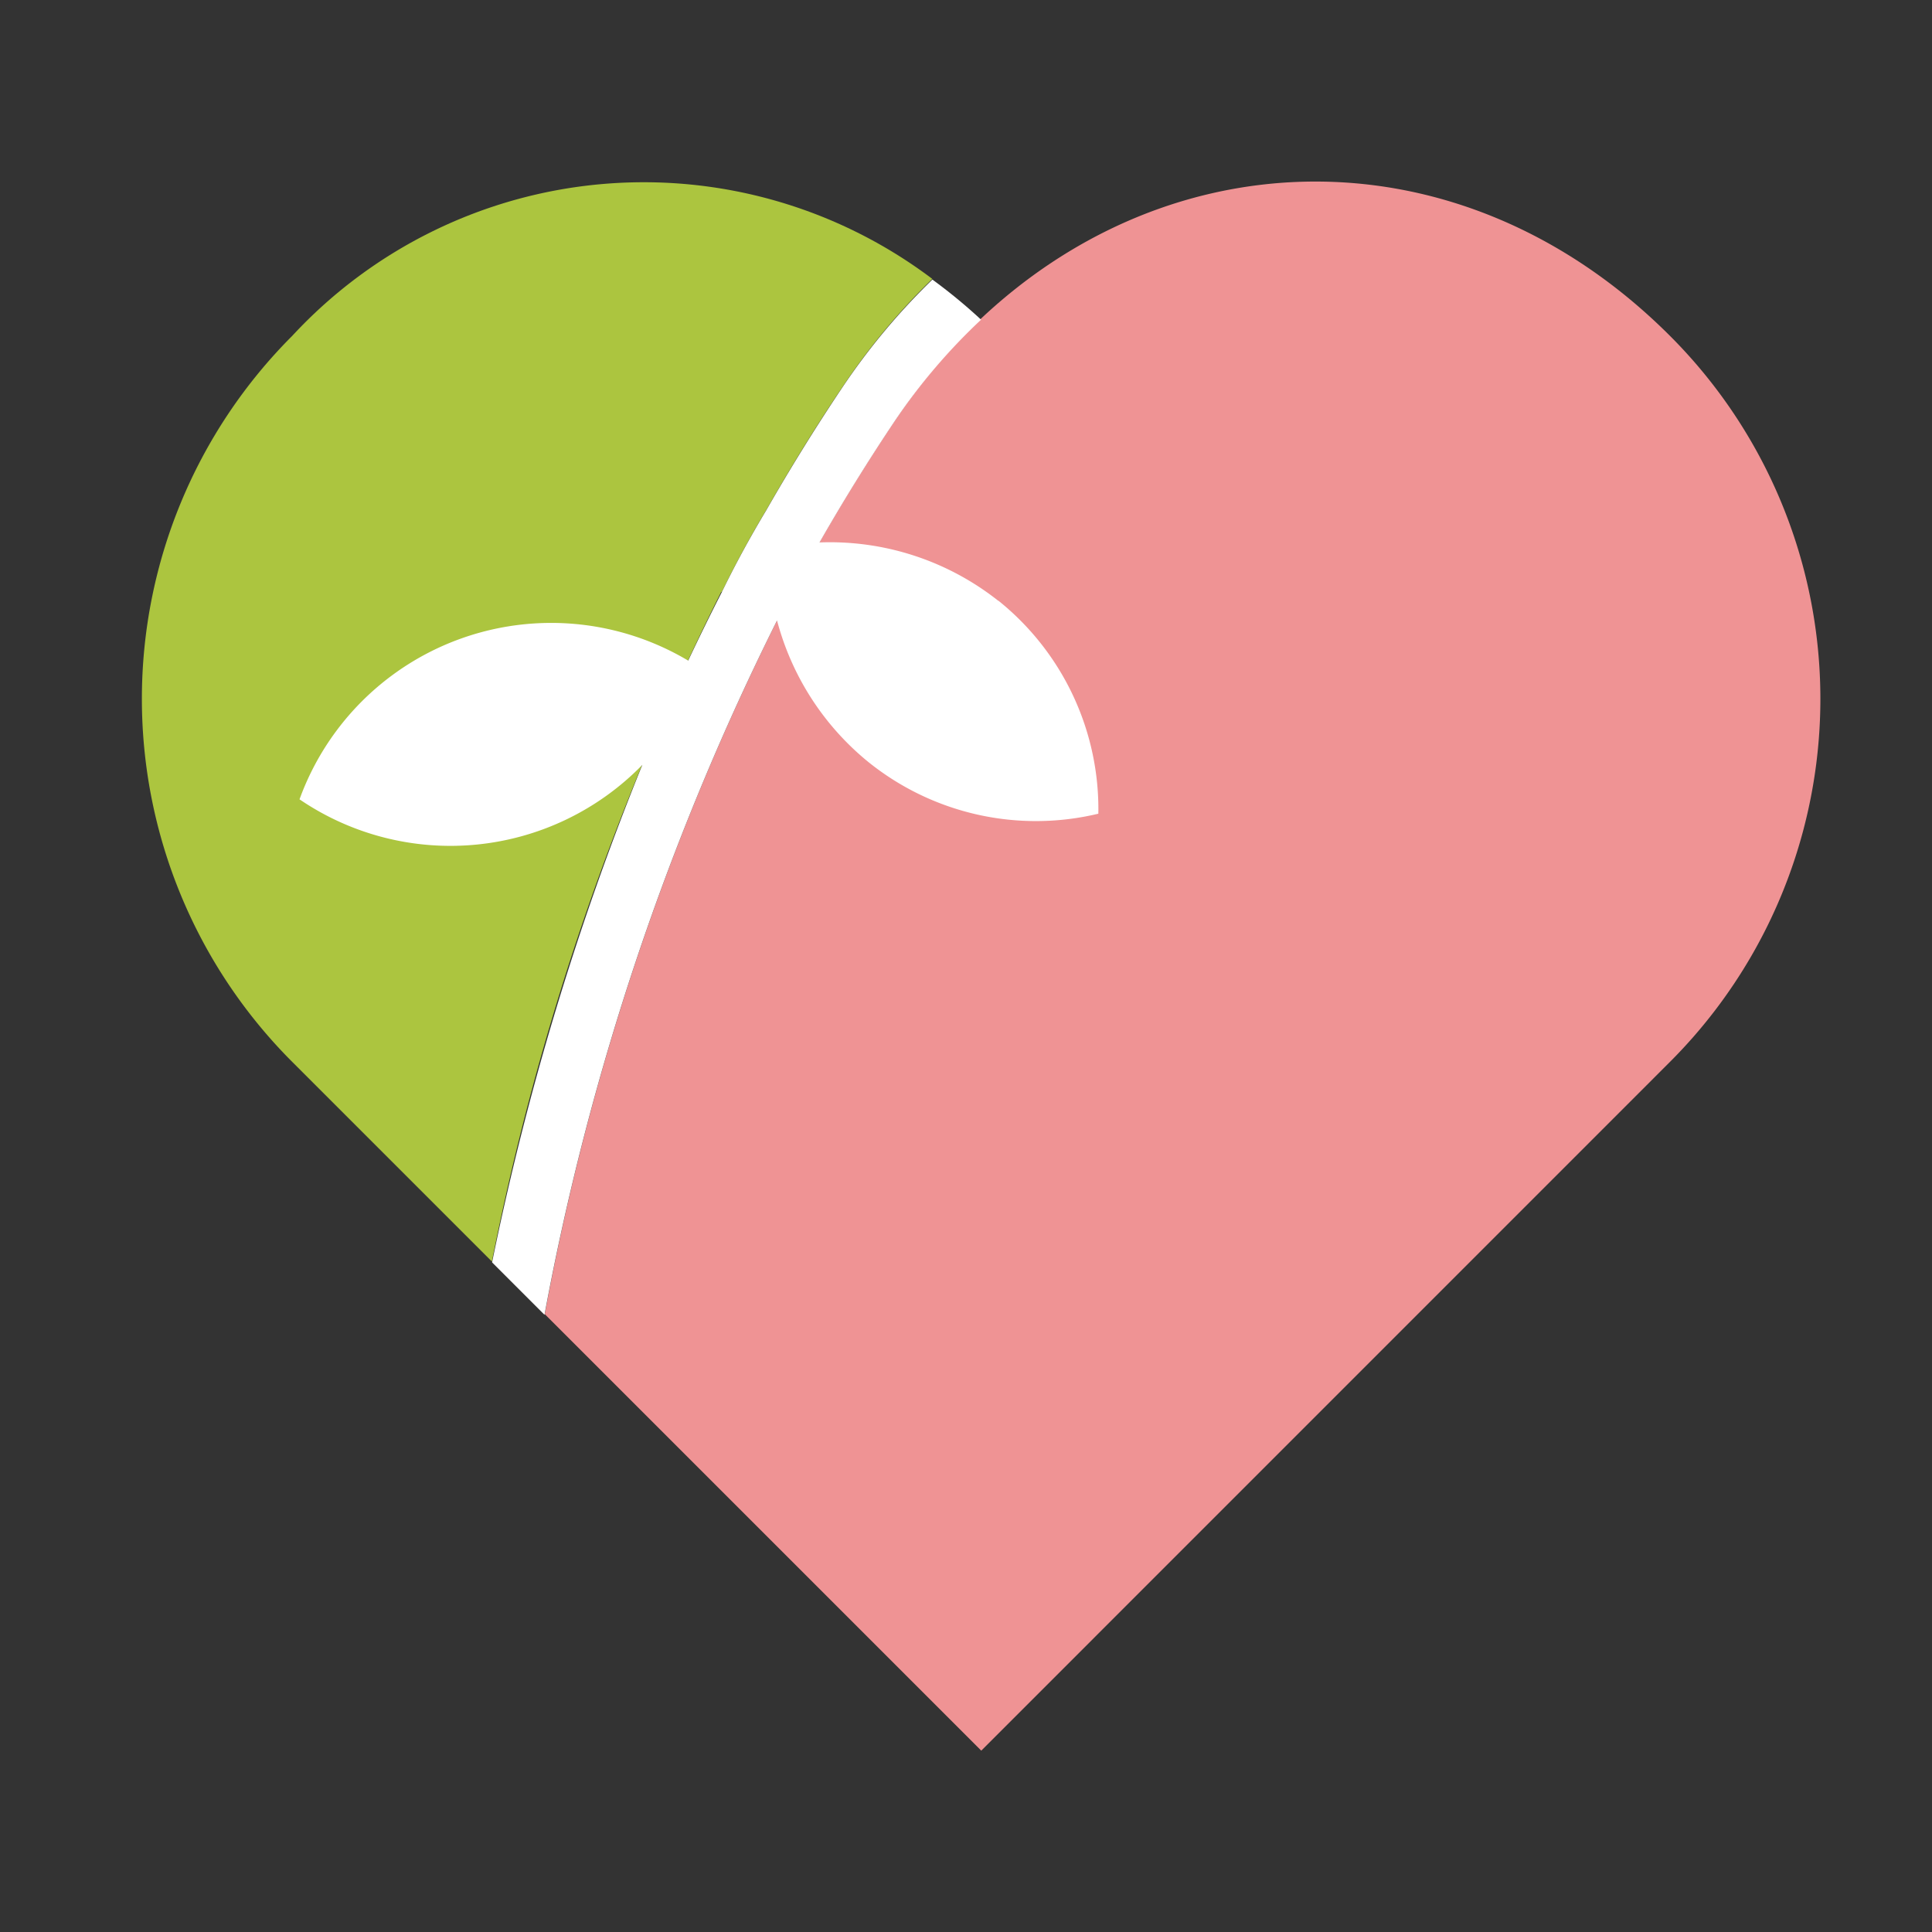
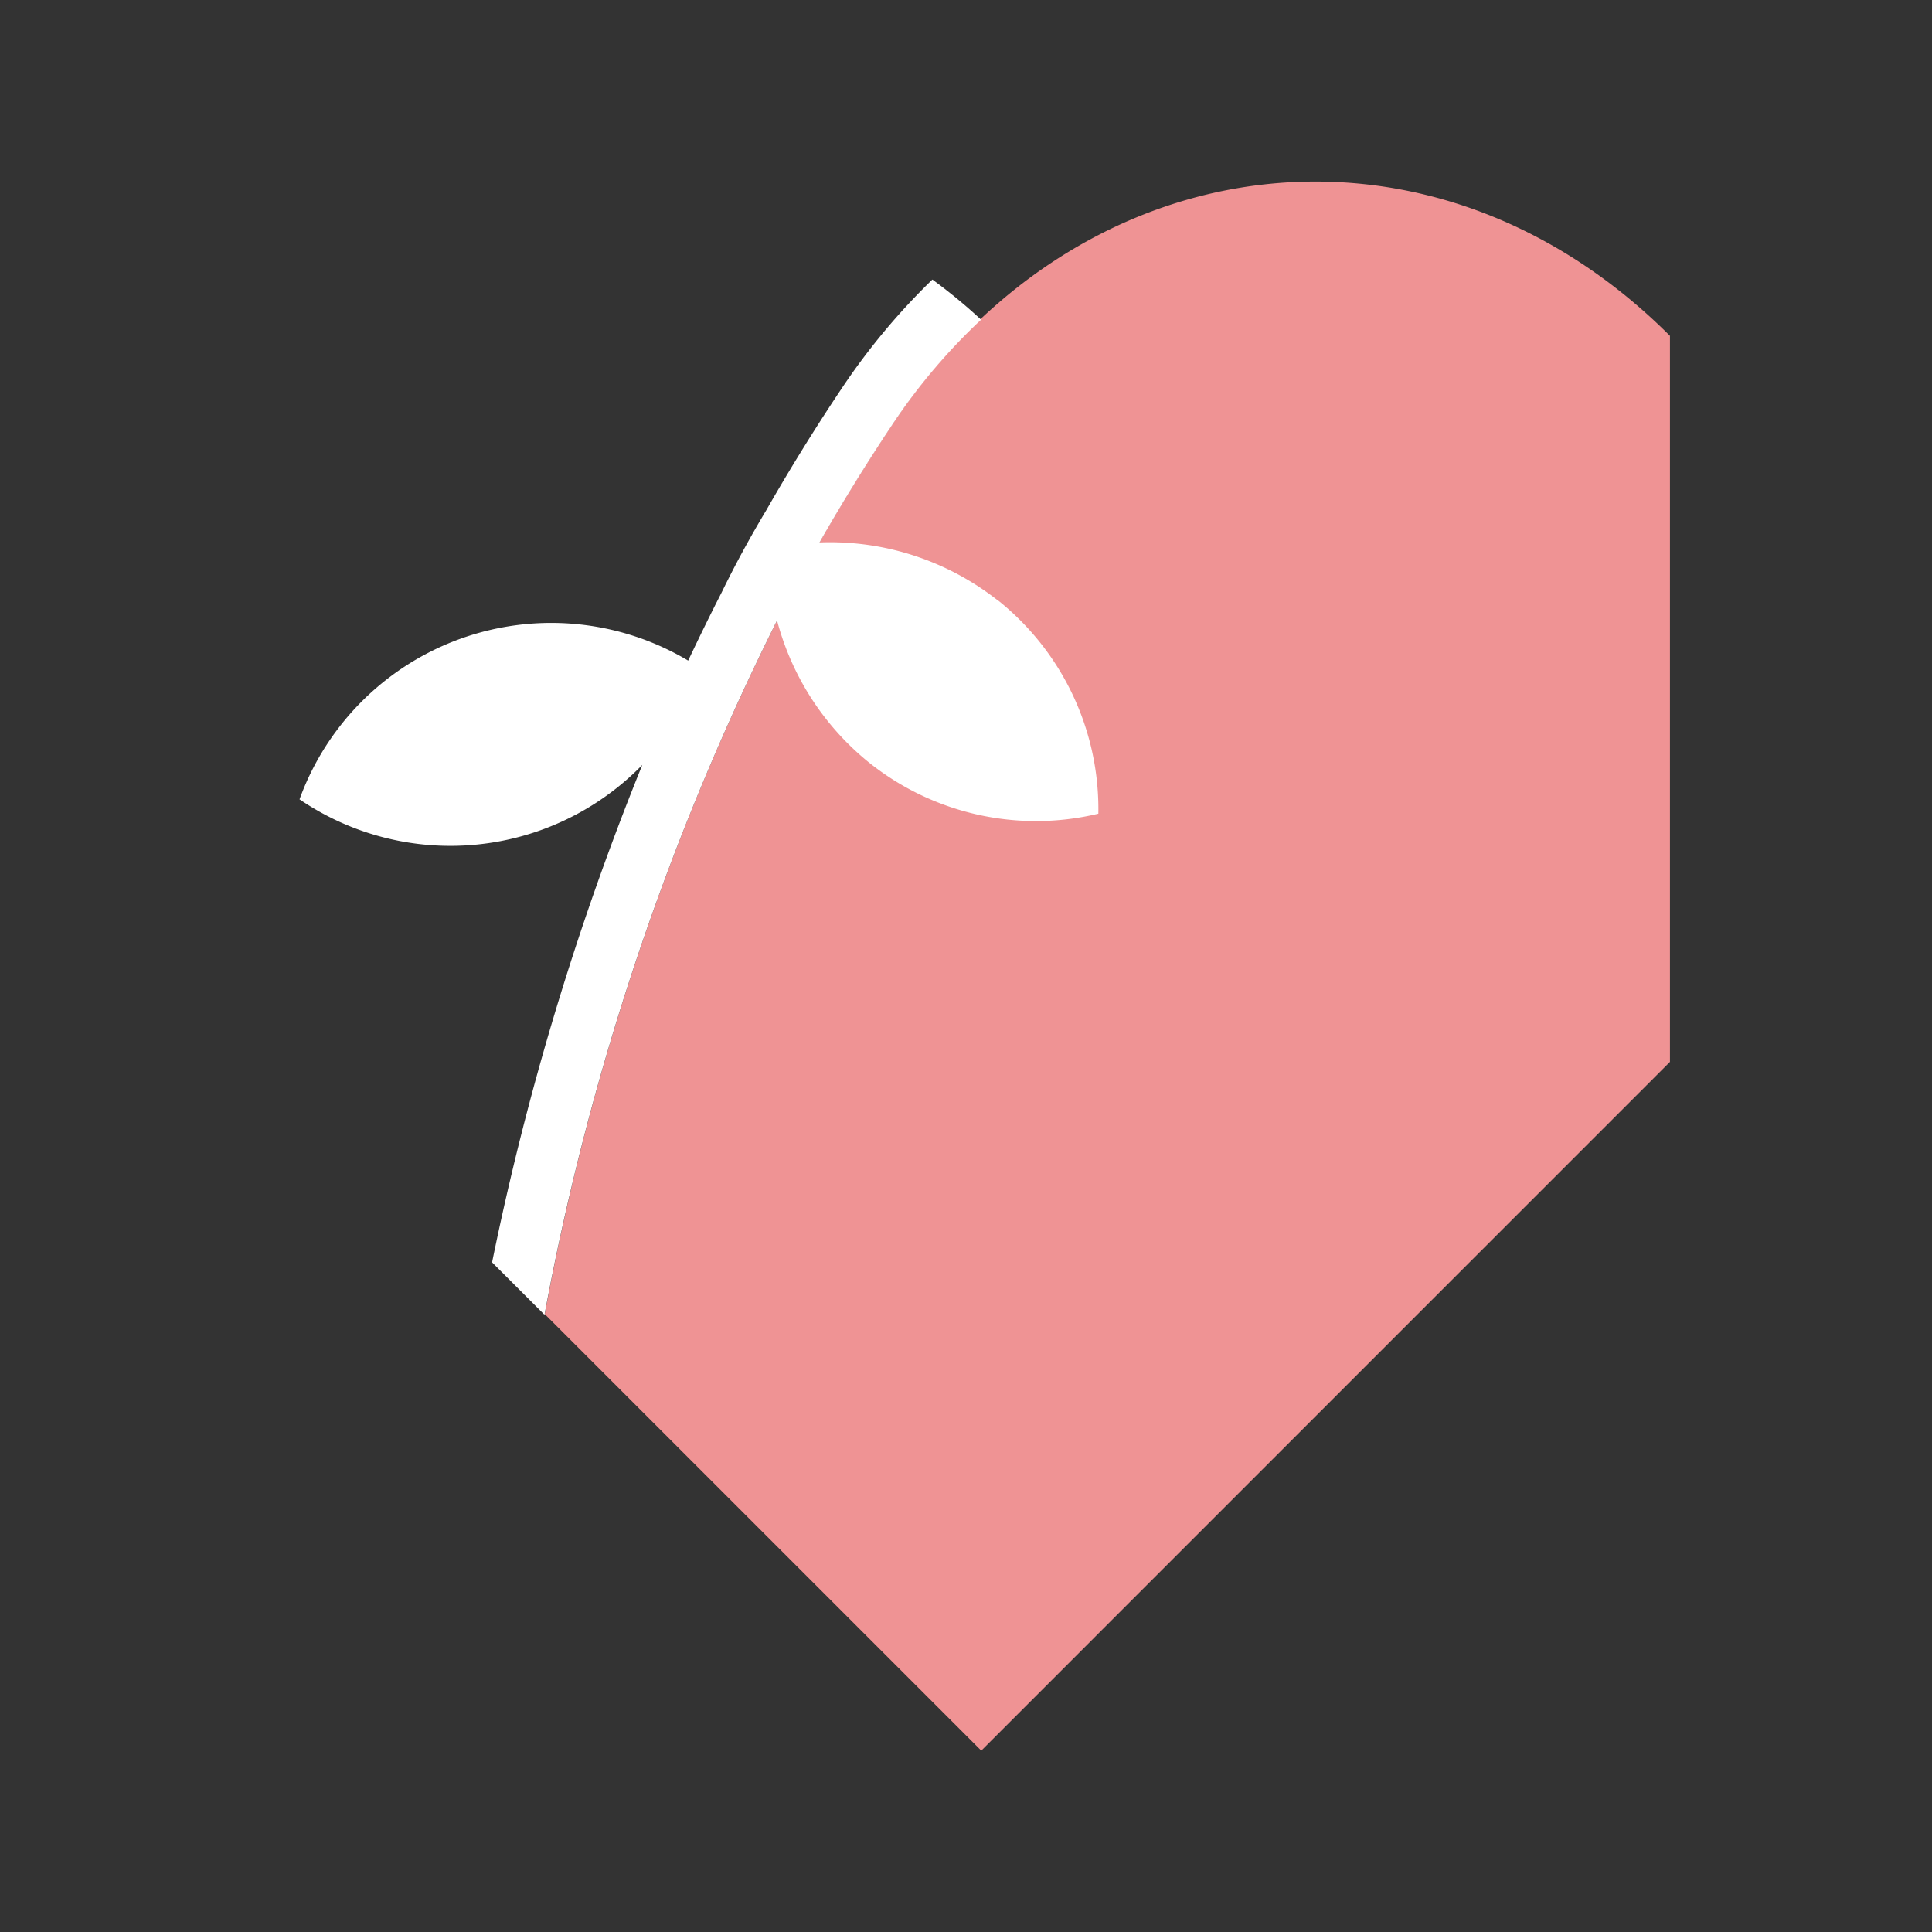
<svg xmlns="http://www.w3.org/2000/svg" height="30" viewBox="0 0 30 30" width="30">
  <rect x="0" y="0" width="30" height="30" fill="#333333" stroke="none" />
  <clipPath id="a">
    <path d="m-.216-.257h30v30h-30z" />
  </clipPath>
  <g clip-path="url(#a)" fill-rule="evenodd" transform="translate(.216 .257)">
-     <path d="m16.831 17.43c.207-.426.437-.85.693-1.277.368-.646.771-1.3 1.186-1.914a10.342 10.342 0 0 1 1.39-1.671 7.438 7.438 0 0 0 -9.939.884 7.972 7.972 0 0 0 0 11.274l3.1 3.1a40.85 40.85 0 0 1 3.562-10.4" fill="#acc53f" transform="translate(-5.839 -8.494)" />
-     <path d="m49.121 13.431c-3.656-3.656-9.1-3.06-12.043 1.326q-.615.918-1.159 1.872c-.232.386-.452.789-.663 1.222a40.708 40.708 0 0 0 -3.607 10.771l6.778 6.778 10.694-10.695a7.97 7.97 0 0 0 0-11.274" fill="#ef9394" transform="translate(-23.406 -8.473)" />
+     <path d="m49.121 13.431c-3.656-3.656-9.1-3.06-12.043 1.326q-.615.918-1.159 1.872c-.232.386-.452.789-.663 1.222a40.708 40.708 0 0 0 -3.607 10.771l6.778 6.778 10.694-10.695" fill="#ef9394" transform="translate(-23.406 -8.473)" />
    <path d="m27.985 21.8a4.213 4.213 0 0 0 -2.775-.906q.545-.954 1.159-1.872a9.207 9.207 0 0 1 1.349-1.587 8.374 8.374 0 0 0 -.756-.623 10.337 10.337 0 0 0 -1.395 1.671c-.415.618-.817 1.268-1.186 1.914-.256.427-.486.851-.693 1.277-.178.347-.35.7-.518 1.055a4.157 4.157 0 0 0 -6.035 2.154 4.16 4.16 0 0 0 5.323-.535 43.8 43.8 0 0 0 -2.333 7.725l.814.814a40.708 40.708 0 0 1 3.611-10.781 4.221 4.221 0 0 0 1.421 2.2 4.15 4.15 0 0 0 3.568.8 4.15 4.15 0 0 0 -1.555-3.31" fill="#fff" transform="translate(-12.7 -12.728)" />
  </g>
</svg>